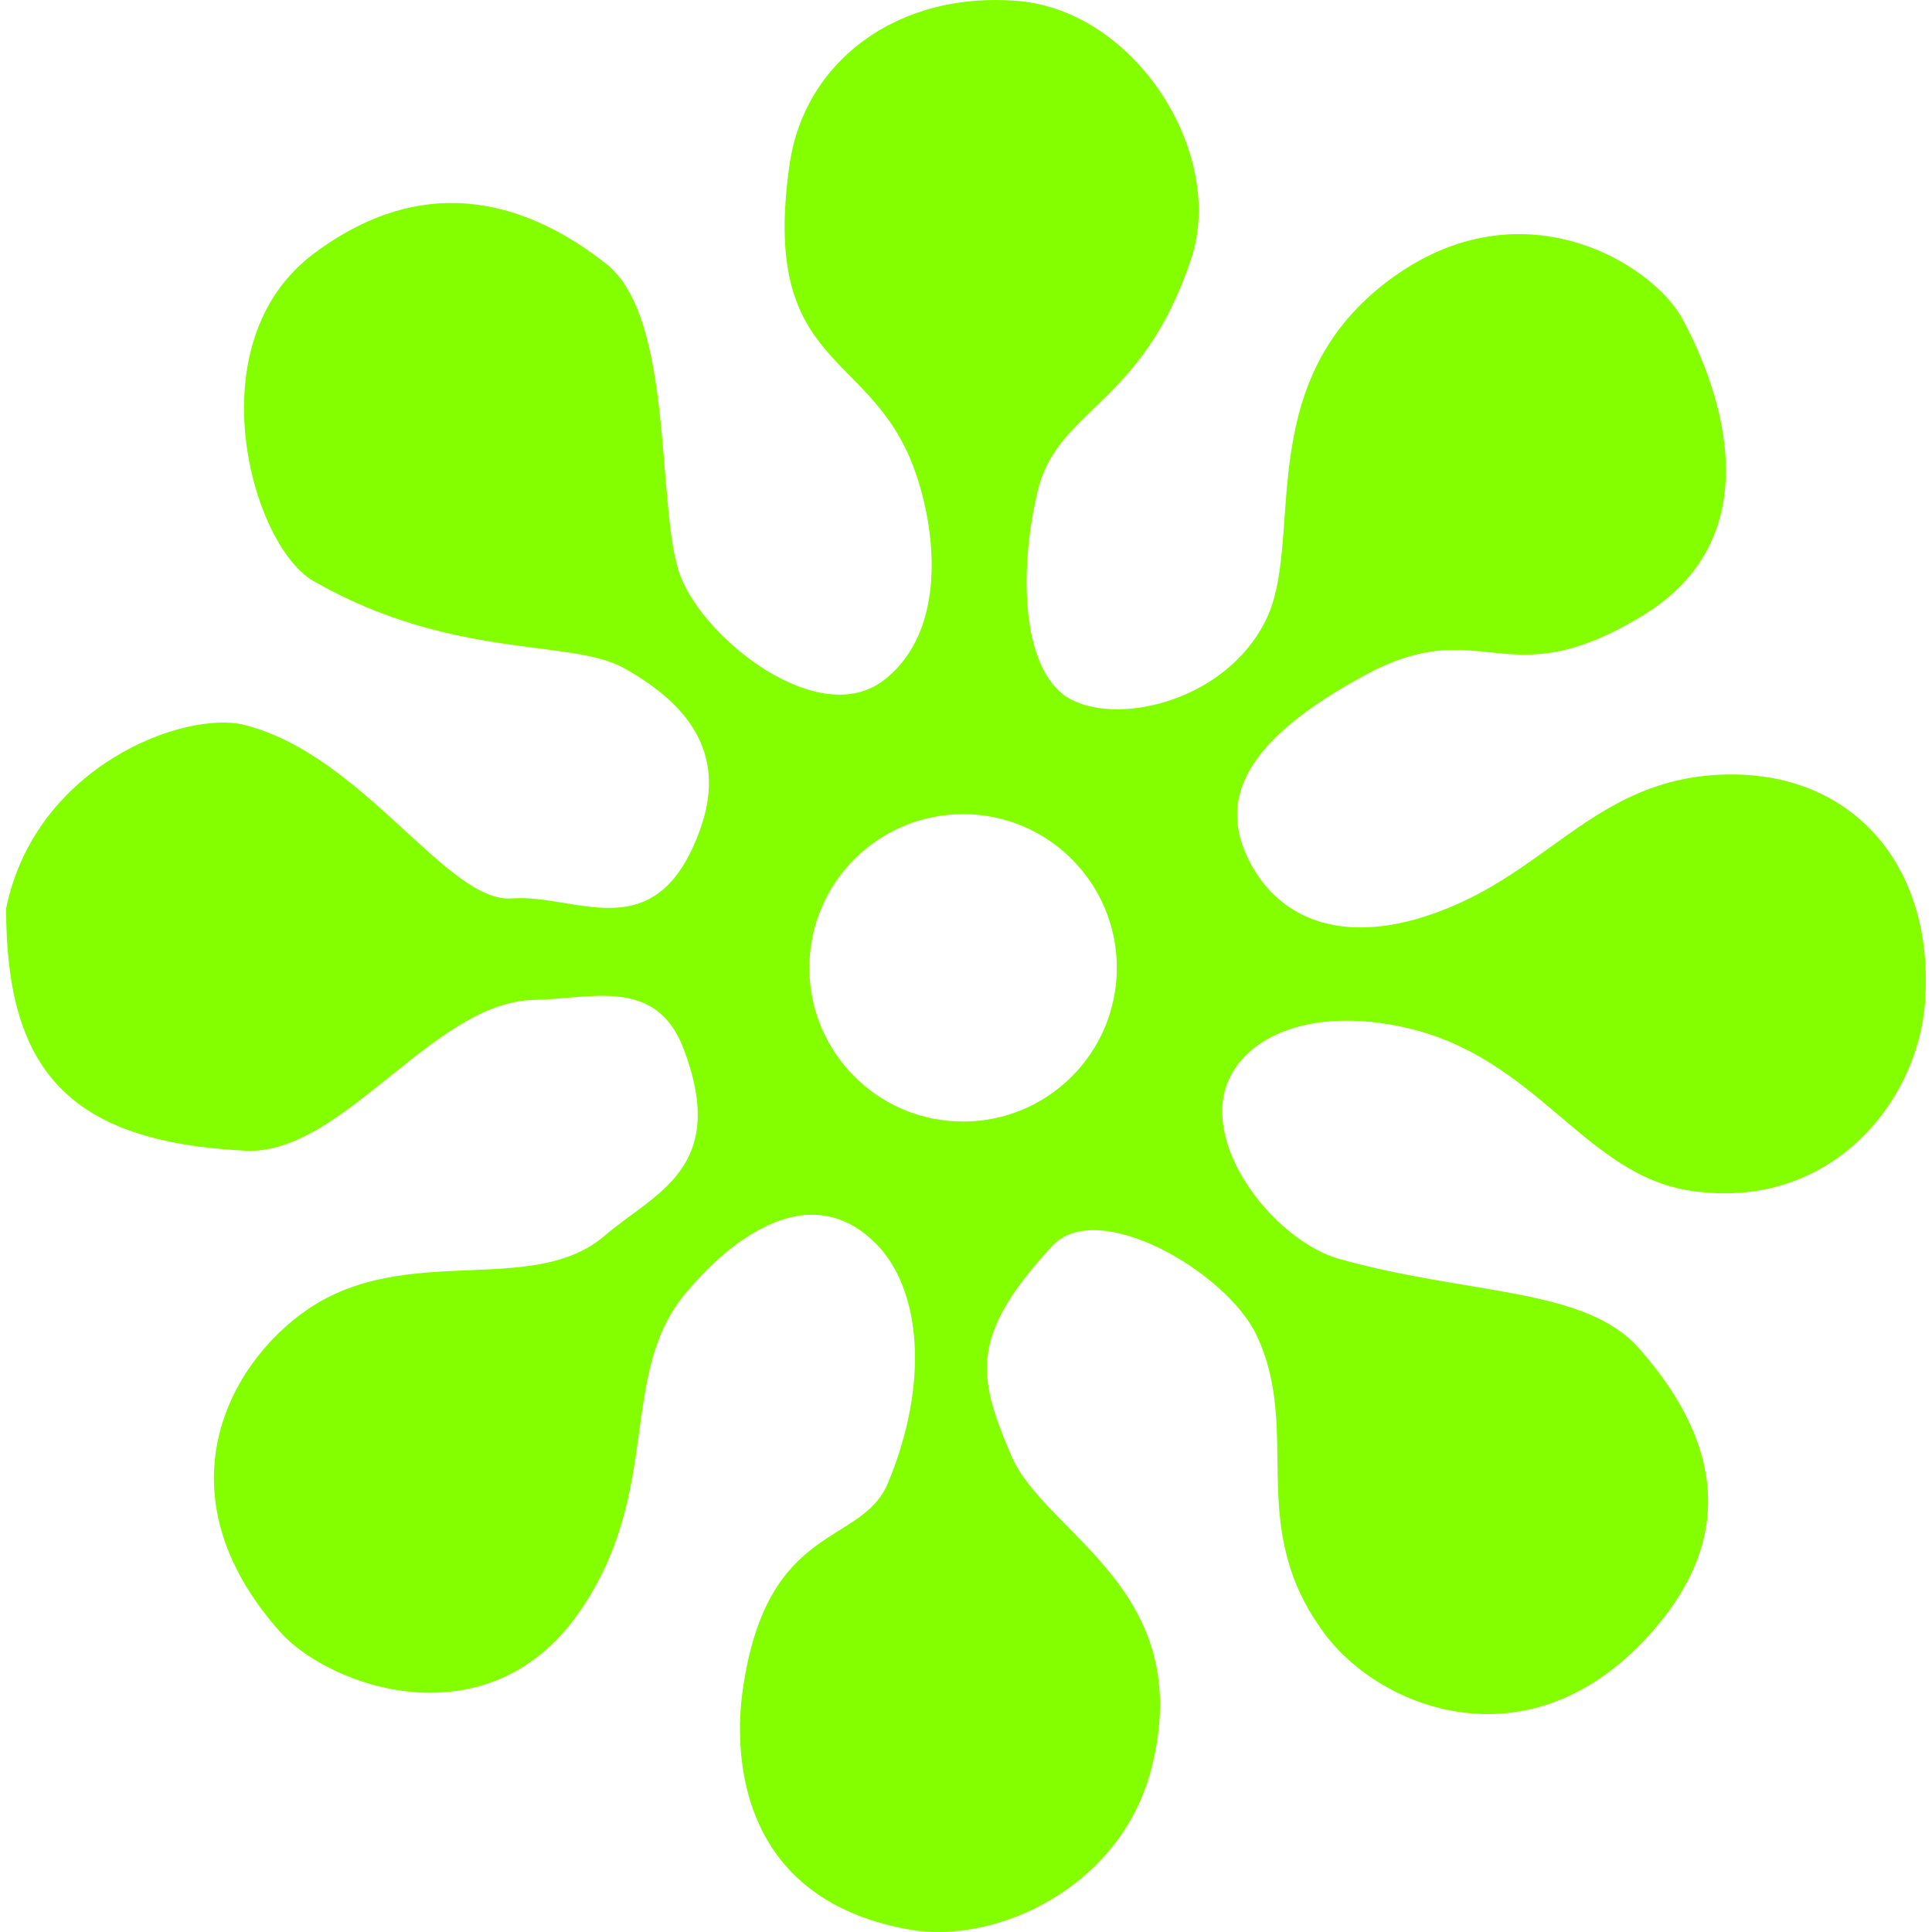
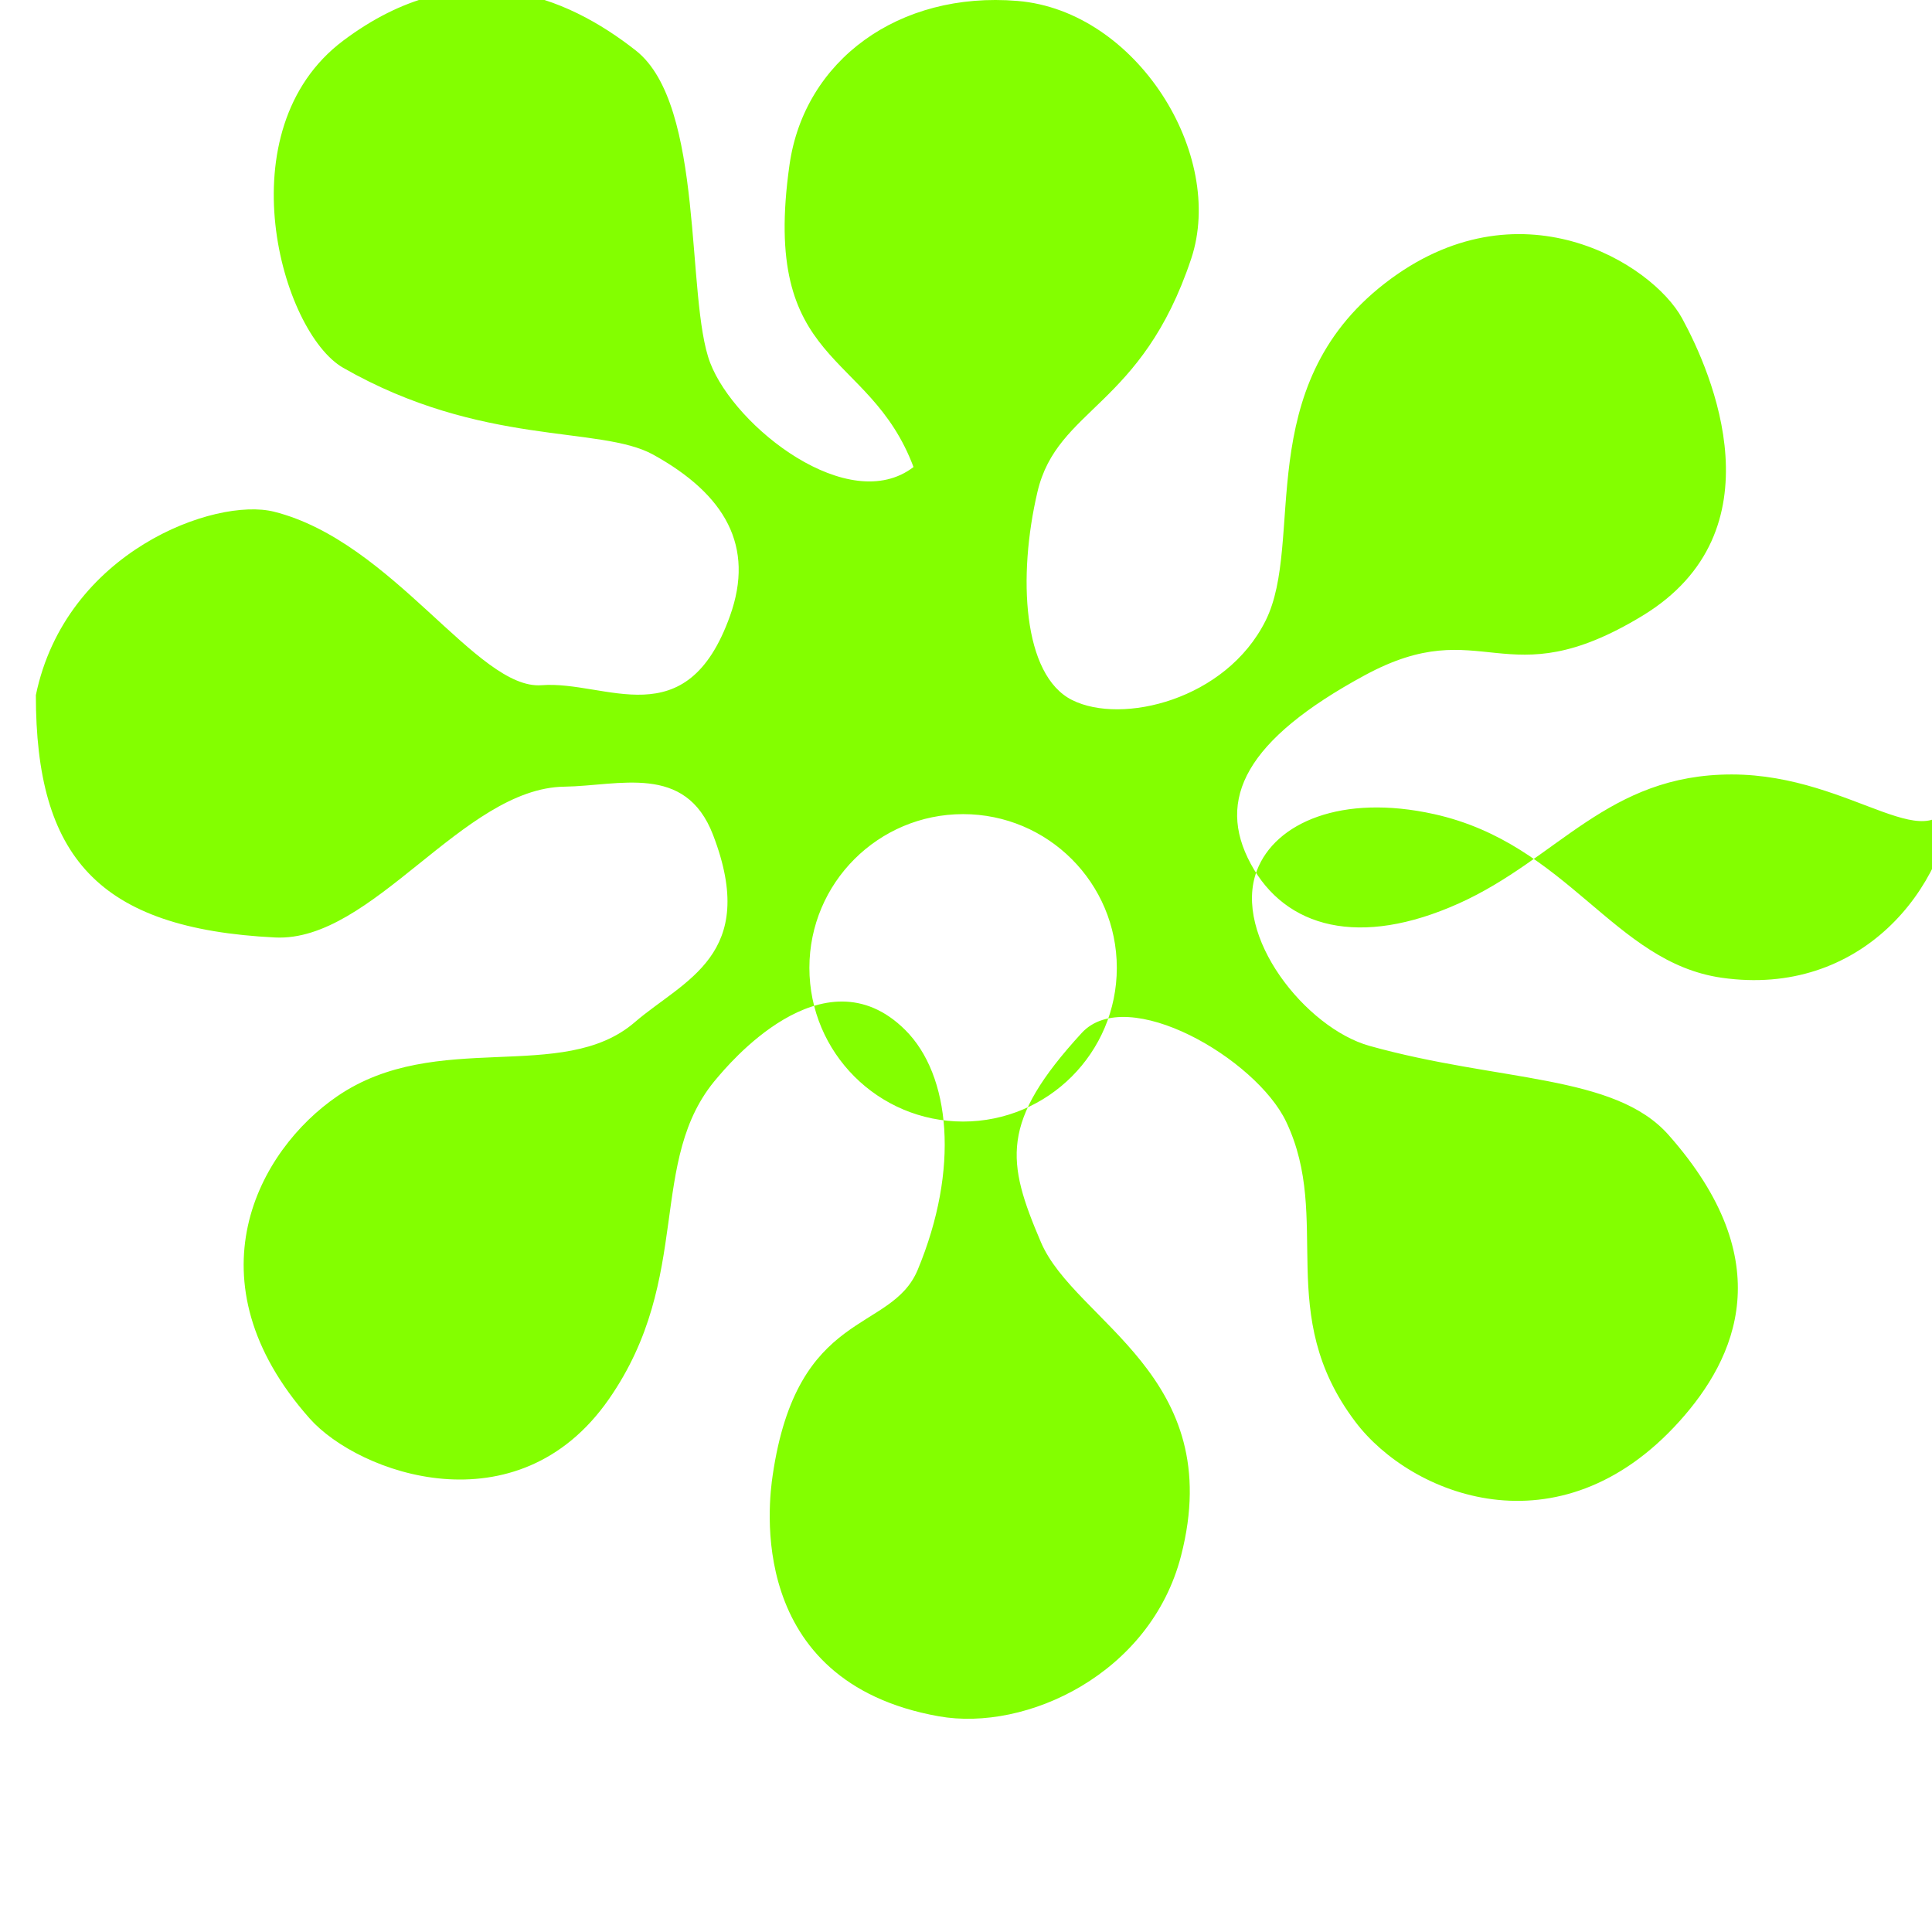
<svg xmlns="http://www.w3.org/2000/svg" version="1.1" viewBox="0 0 512 512" width="16px" height="16px">
-   <path fill="#83ff00" data-iconColor="Darcs" d="M458.909,205.24c-32.851,0-45.991,22.339-72.272,34.165c-26.281,11.826-45.991,6.57-55.19-10.512s-1.314-32.851,30.223-49.934c31.537-17.083,36.793,6.57,73.586-15.768c36.793-22.339,18.397-64.388,10.512-78.843c-7.884-14.454-43.363-36.793-78.843-9.198c-35.479,27.595-21.025,68.33-31.537,89.355c-10.512,21.025-38.107,27.595-51.248,21.025c-13.14-6.57-14.454-32.851-9.198-55.19c5.256-22.339,27.595-22.339,40.735-61.76c9.198-27.595-14.455-65.702-45.991-68.33c-31.537-2.628-56.504,15.769-60.446,43.363c-7.729,54.106,21.025,48.62,32.851,80.157c6.016,16.042,9.198,43.363-7.884,56.504c-17.083,13.14-47.306-10.512-53.876-27.595c-6.57-17.083-1.314-68.33-19.711-82.785c-18.397-14.455-45.991-26.281-77.529-2.628s-16.454,77.324,0,86.727c36.793,21.025,68.008,15.193,82.128,22.996c19.15,10.583,26.938,24.31,20.368,42.706c-11.601,32.483-32.851,17.083-49.934,18.397c-17.082,1.314-39.421-38.107-70.958-45.991c-15.509-3.877-55.19,10.512-63.074,48.62c0,42.706,16.328,61.897,63.403,64.224c25.841,1.277,49.766-39.581,76.635-39.963c14.522-0.197,32.084-6.292,39.409,12.743c12.299,31.96-7.735,38.475-20.725,49.677c-19.167,16.528-52.455,1.609-78.802,19.591c-21.016,14.344-39.81,48.857-7.357,85.427c12.954,14.597,55.017,29.751,79.285-5.112c22.565-32.415,9.85-63.381,28.698-85.141c2.399-2.769,28.053-34.315,49.813-12.745c12.077,11.972,14.46,36.885,3.342,63.59c-7.04,16.909-31.961,10.039-38.443,54.509c-0.961,6.592-7.512,54.639,44.036,63.821c23.171,4.128,56.11-11.25,64.186-42.506c12.347-47.788-28.106-62.023-37.127-83.134c-9.16-21.438-10.887-31.793,10.792-55.435c12.053-13.144,46.264,6.811,54.199,23.508c12.339,25.964-3.352,50.884,18.387,79.588c14.649,19.343,53.85,35.331,85.836-0.201c15.077-16.748,26.742-42.42-2.891-75.894c-14.319-16.175-44.833-13.991-79.234-23.59c-16.898-4.715-36.427-29.226-29.857-46.473c4.845-12.718,22.529-20.38,46.977-14.947c35.479,7.884,47.567,39.271,76.214,43.363c36.793,5.256,59.809-23.594,61.76-49.934C512.785,230.207,491.76,205.24,458.909,205.24z M255.232,297.223c-22.497,0-40.735-18.238-40.735-40.735c0-22.498,18.238-40.735,40.735-40.735c22.498,0,40.735,18.238,40.735,40.735C295.968,278.985,277.73,297.223,255.232,297.223z" />
+   <path fill="#83ff00" data-iconColor="Darcs" d="M458.909,205.24c-32.851,0-45.991,22.339-72.272,34.165c-26.281,11.826-45.991,6.57-55.19-10.512s-1.314-32.851,30.223-49.934c31.537-17.083,36.793,6.57,73.586-15.768c36.793-22.339,18.397-64.388,10.512-78.843c-7.884-14.454-43.363-36.793-78.843-9.198c-35.479,27.595-21.025,68.33-31.537,89.355c-10.512,21.025-38.107,27.595-51.248,21.025c-13.14-6.57-14.454-32.851-9.198-55.19c5.256-22.339,27.595-22.339,40.735-61.76c9.198-27.595-14.455-65.702-45.991-68.33c-31.537-2.628-56.504,15.769-60.446,43.363c-7.729,54.106,21.025,48.62,32.851,80.157c-17.083,13.14-47.306-10.512-53.876-27.595c-6.57-17.083-1.314-68.33-19.711-82.785c-18.397-14.455-45.991-26.281-77.529-2.628s-16.454,77.324,0,86.727c36.793,21.025,68.008,15.193,82.128,22.996c19.15,10.583,26.938,24.31,20.368,42.706c-11.601,32.483-32.851,17.083-49.934,18.397c-17.082,1.314-39.421-38.107-70.958-45.991c-15.509-3.877-55.19,10.512-63.074,48.62c0,42.706,16.328,61.897,63.403,64.224c25.841,1.277,49.766-39.581,76.635-39.963c14.522-0.197,32.084-6.292,39.409,12.743c12.299,31.96-7.735,38.475-20.725,49.677c-19.167,16.528-52.455,1.609-78.802,19.591c-21.016,14.344-39.81,48.857-7.357,85.427c12.954,14.597,55.017,29.751,79.285-5.112c22.565-32.415,9.85-63.381,28.698-85.141c2.399-2.769,28.053-34.315,49.813-12.745c12.077,11.972,14.46,36.885,3.342,63.59c-7.04,16.909-31.961,10.039-38.443,54.509c-0.961,6.592-7.512,54.639,44.036,63.821c23.171,4.128,56.11-11.25,64.186-42.506c12.347-47.788-28.106-62.023-37.127-83.134c-9.16-21.438-10.887-31.793,10.792-55.435c12.053-13.144,46.264,6.811,54.199,23.508c12.339,25.964-3.352,50.884,18.387,79.588c14.649,19.343,53.85,35.331,85.836-0.201c15.077-16.748,26.742-42.42-2.891-75.894c-14.319-16.175-44.833-13.991-79.234-23.59c-16.898-4.715-36.427-29.226-29.857-46.473c4.845-12.718,22.529-20.38,46.977-14.947c35.479,7.884,47.567,39.271,76.214,43.363c36.793,5.256,59.809-23.594,61.76-49.934C512.785,230.207,491.76,205.24,458.909,205.24z M255.232,297.223c-22.497,0-40.735-18.238-40.735-40.735c0-22.498,18.238-40.735,40.735-40.735c22.498,0,40.735,18.238,40.735,40.735C295.968,278.985,277.73,297.223,255.232,297.223z" />
</svg>